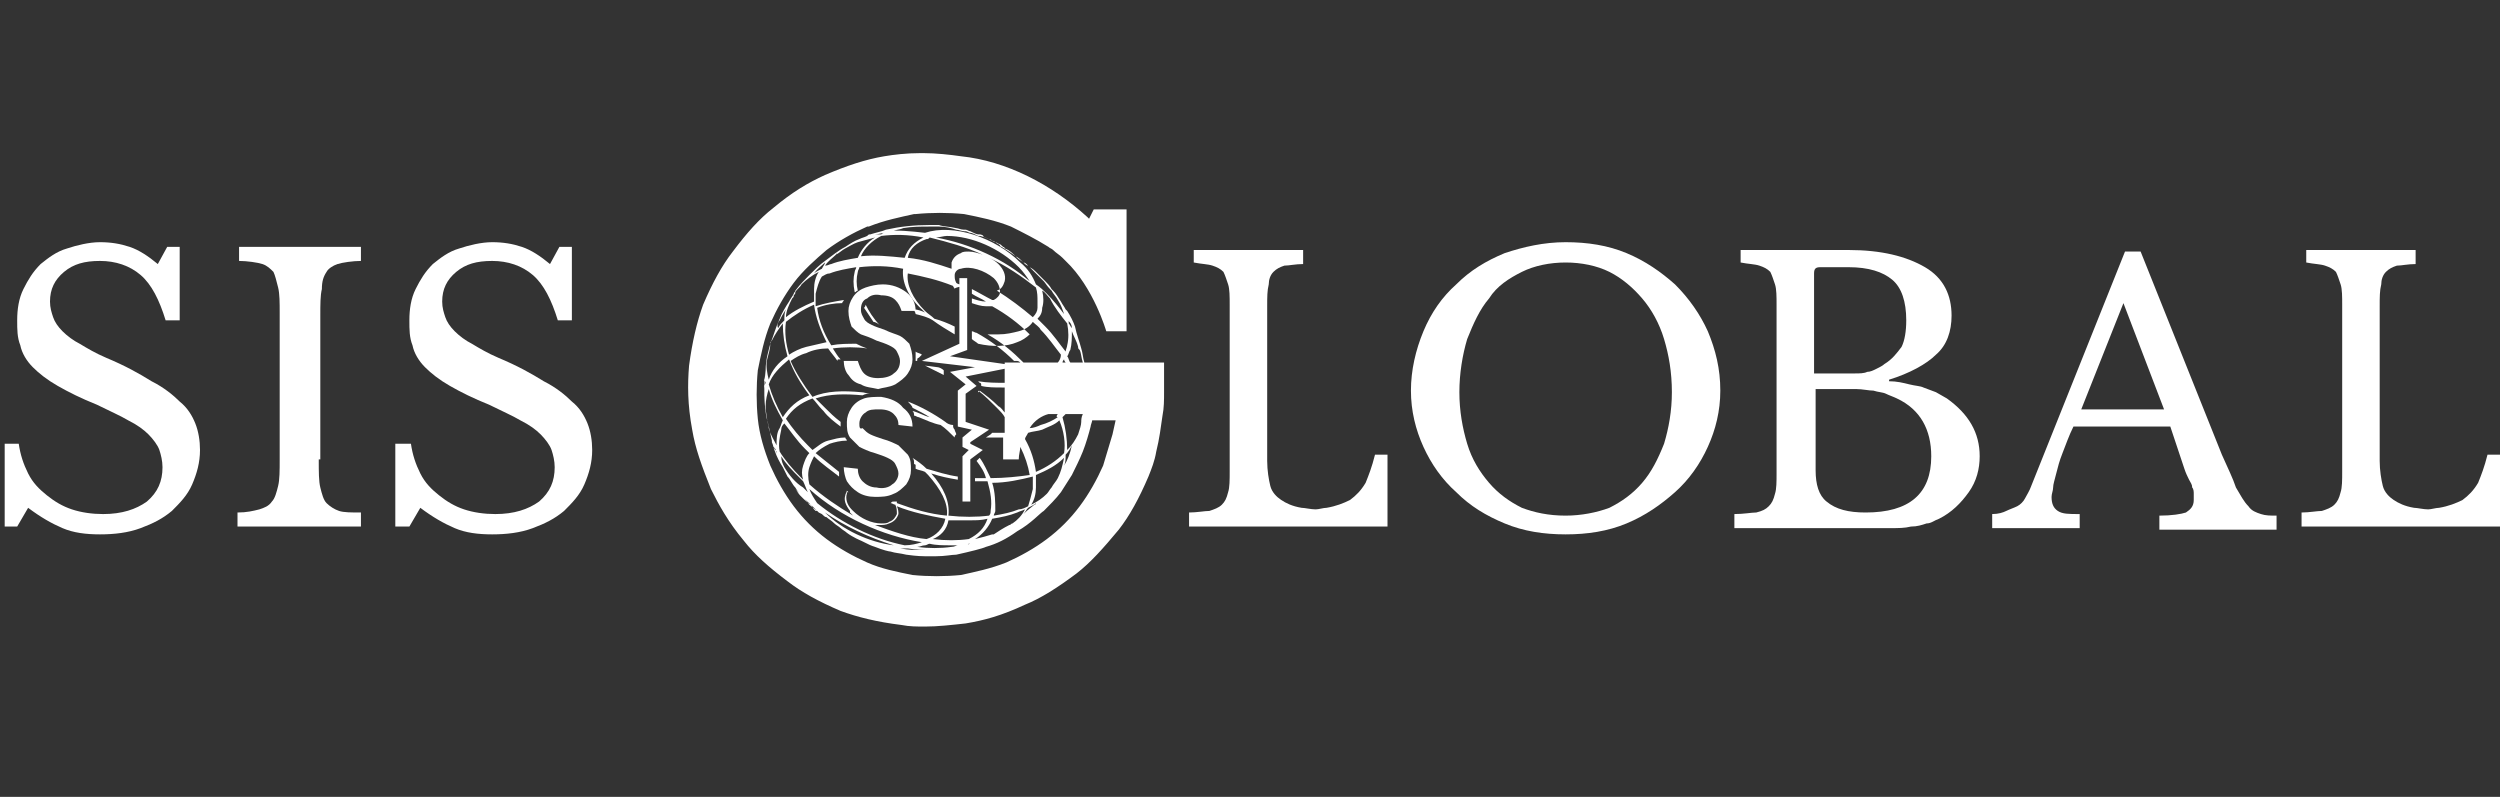
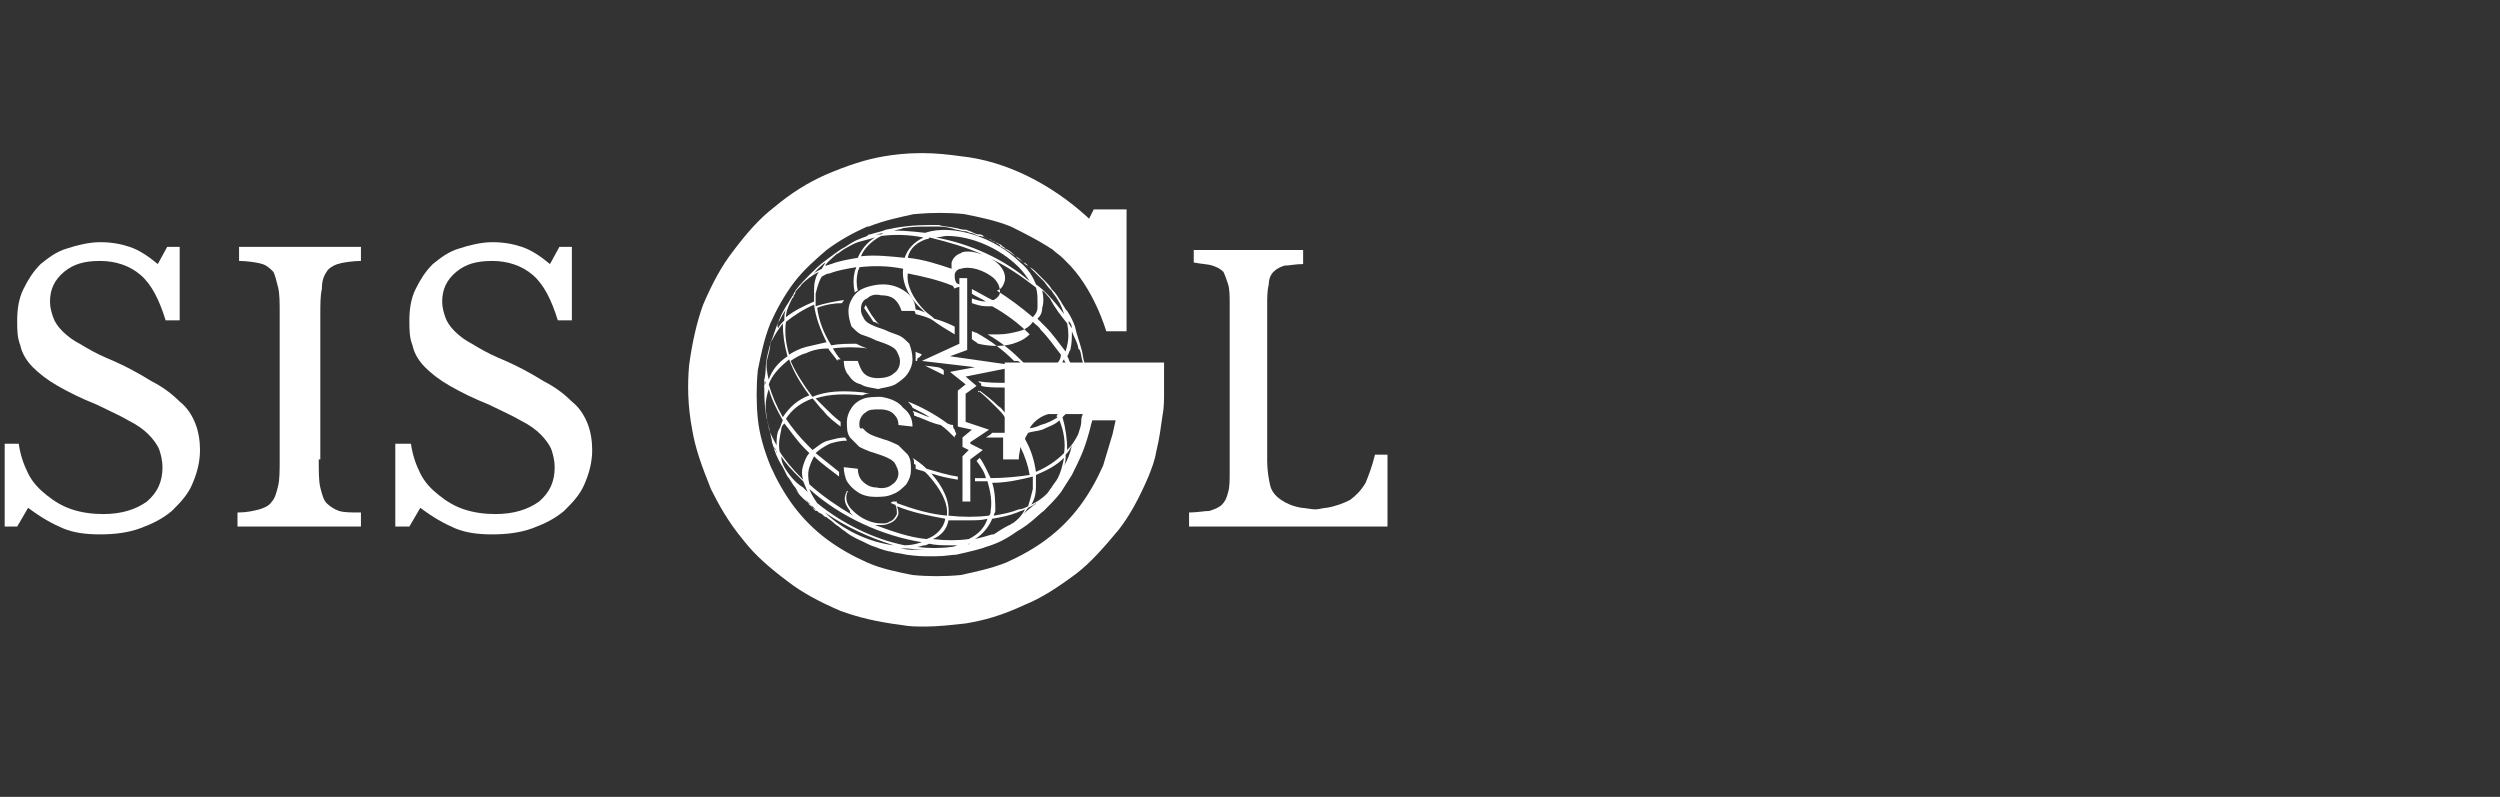
<svg xmlns="http://www.w3.org/2000/svg" version="1.1" id="Capa_1" x="0px" y="0px" viewBox="0 0 160 51" style="enable-background:new 0 0 160 51;" xml:space="preserve">
  <rect x="0" y="0" width="160" height="51" fill="#333333" stroke="none" />
  <style type="text/css">
	.st0{fill:#FFFFFF;}
</style>
  <g>
    <path class="st0" d="M88.8,29.2v4.5H76.1v-0.9c0.5,0,1-0.1,1.3-0.1c0.3-0.1,0.6-0.2,0.8-0.4c0.2-0.2,0.3-0.4,0.4-0.8   c0.1-0.3,0.1-0.8,0.1-1.3V19.5c0-0.5,0-1-0.1-1.3c-0.1-0.3-0.2-0.6-0.3-0.8c-0.2-0.2-0.4-0.3-0.7-0.4c-0.3-0.1-0.7-0.1-1.2-0.2V16   h7v0.9c-0.5,0-0.9,0.1-1.2,0.1c-0.3,0.1-0.5,0.2-0.7,0.4c-0.2,0.2-0.3,0.5-0.3,0.8c-0.1,0.4-0.1,0.8-0.1,1.4v9.9   c0,0.6,0.1,1.2,0.2,1.6c0.1,0.4,0.4,0.7,0.7,0.9c0.3,0.2,0.7,0.4,1.3,0.5c0.2,0,0.6,0.1,0.9,0.1c0,0,0,0,0,0c0.2,0,0.5-0.1,0.7-0.1   c0.6-0.1,1.1-0.3,1.5-0.5c0.4-0.3,0.7-0.6,1-1.1c0.2-0.5,0.4-1,0.6-1.8H88.8z" />
-     <path class="st0" d="M160,29.2v4.5h-12.7v-0.9c0.5,0,1-0.1,1.3-0.1c0.3-0.1,0.6-0.2,0.8-0.4c0.2-0.2,0.3-0.4,0.4-0.8   c0.1-0.3,0.1-0.8,0.1-1.3V19.5c0-0.5,0-1-0.1-1.3c-0.1-0.3-0.2-0.6-0.3-0.8c-0.2-0.2-0.4-0.3-0.7-0.4c-0.3-0.1-0.7-0.1-1.2-0.2V16   h7v0.9c-0.5,0-0.9,0.1-1.2,0.1c-0.3,0.1-0.5,0.2-0.7,0.4c-0.2,0.2-0.3,0.5-0.3,0.8c-0.1,0.4-0.1,0.8-0.1,1.4v9.9   c0,0.6,0.1,1.2,0.2,1.6c0.1,0.4,0.4,0.7,0.7,0.9c0.3,0.2,0.7,0.4,1.3,0.5c0.2,0,0.6,0.1,0.9,0.1c0,0,0,0,0,0c0.2,0,0.5-0.1,0.7-0.1   c0.6-0.1,1.1-0.3,1.5-0.5c0.4-0.3,0.7-0.6,1-1.1c0.2-0.5,0.4-1,0.6-1.8H160z" />
-     <path class="st0" d="M100.2,15.5c1.4,0,2.7,0.2,3.9,0.7c1.2,0.5,2.2,1.2,3.1,2c0.9,0.9,1.6,1.9,2.1,3c0.5,1.2,0.8,2.4,0.8,3.8   c0,1.3-0.3,2.5-0.8,3.6c-0.5,1.1-1.2,2.1-2.1,2.9c-0.9,0.8-1.9,1.5-3.1,2c-1.2,0.5-2.5,0.7-3.9,0.7c-1.4,0-2.7-0.2-3.9-0.7   c-1.2-0.5-2.2-1.1-3.1-2c-0.9-0.8-1.6-1.8-2.1-2.9c-0.5-1.1-0.8-2.3-0.8-3.6c0-1.3,0.3-2.6,0.8-3.8c0.5-1.2,1.2-2.2,2.1-3   c0.9-0.9,1.9-1.5,3.1-2C97.5,15.8,98.8,15.5,100.2,15.5z M100.2,33c1,0,2-0.2,2.8-0.5c0.8-0.4,1.5-0.9,2.1-1.6   c0.6-0.7,1-1.5,1.4-2.5c0.3-1,0.5-2.1,0.5-3.3c0-1.3-0.2-2.4-0.5-3.4c-0.3-1-0.8-1.9-1.4-2.6c-0.6-0.7-1.3-1.3-2.1-1.7   c-0.8-0.4-1.8-0.6-2.8-0.6s-2,0.2-2.8,0.6c-0.8,0.4-1.6,0.9-2.1,1.7c-0.6,0.7-1,1.6-1.4,2.6c-0.3,1-0.5,2.2-0.5,3.4   c0,1.2,0.2,2.3,0.5,3.3c0.3,1,0.8,1.8,1.4,2.5c0.6,0.7,1.3,1.2,2.1,1.6C98.2,32.8,99.1,33,100.2,33z" />
-     <path class="st0" d="M111,33.8v-0.9c0.6,0,1.1-0.1,1.4-0.1c0.4-0.1,0.6-0.2,0.8-0.4s0.3-0.4,0.4-0.8c0.1-0.3,0.1-0.8,0.1-1.3V19.5   c0-0.5,0-1-0.1-1.3c-0.1-0.3-0.2-0.6-0.3-0.8c-0.2-0.2-0.4-0.3-0.7-0.4c-0.3-0.1-0.7-0.1-1.2-0.2V16h6.9c2.1,0,3.7,0.4,4.9,1.1   c1.2,0.7,1.7,1.8,1.7,3.1c0,1-0.3,1.9-1,2.5c-0.6,0.6-1.7,1.2-3,1.6v0.1c0.5,0,0.9,0.1,1.3,0.2c0.4,0.1,0.7,0.1,0.9,0.2   c0.3,0.1,0.5,0.2,0.8,0.3c0.2,0.1,0.5,0.3,0.7,0.4c1.4,1,2.1,2.2,2.1,3.7c0,0.8-0.2,1.6-0.7,2.3c-0.5,0.7-1.1,1.3-1.9,1.7   c-0.3,0.1-0.5,0.3-0.8,0.3c-0.3,0.1-0.6,0.2-1,0.2c-0.4,0.1-0.8,0.1-1.3,0.1c-0.5,0-1.1,0-1.7,0H111z M117.5,23.9   c0.5,0,0.9,0,1.2,0c0.3,0,0.6,0,0.8-0.1c0.2,0,0.4-0.1,0.6-0.2c0.2-0.1,0.4-0.2,0.5-0.3c0.5-0.3,0.8-0.7,1.1-1.1   c0.2-0.4,0.3-1,0.3-1.7c0-1.2-0.3-2.1-0.9-2.6c-0.6-0.5-1.5-0.8-2.8-0.8h-1.8c-0.3,0-0.4,0.1-0.4,0.4v6.4H117.5z M119.4,32.8   c2.8,0,4.2-1.2,4.2-3.6c0-1.7-0.7-3-2.2-3.7c-0.2-0.1-0.5-0.2-0.7-0.3c-0.2-0.1-0.5-0.1-0.8-0.2c-0.3,0-0.7-0.1-1.1-0.1   c-0.4,0-0.9,0-1.6,0h-1v5.2c0,0.9,0.2,1.6,0.7,2C117.5,32.6,118.3,32.8,119.4,32.8z" />
-     <path class="st0" d="M138.9,27.3h-6.2c-0.3,0.6-0.5,1.2-0.7,1.7c-0.2,0.5-0.3,0.9-0.4,1.3c-0.1,0.4-0.2,0.7-0.2,0.9   c0,0.2-0.1,0.4-0.1,0.6c0,0.4,0.1,0.7,0.4,0.9c0.3,0.2,0.7,0.2,1.4,0.2v0.9h-5.6v-0.9c0.4,0,0.7-0.1,0.9-0.2s0.5-0.2,0.7-0.3   s0.4-0.3,0.5-0.5c0.1-0.2,0.3-0.5,0.4-0.8l6-15h1l5.2,13c0.4,0.9,0.7,1.5,0.9,2.1c0.3,0.5,0.5,0.9,0.8,1.2c0.2,0.3,0.5,0.4,0.8,0.5   c0.3,0.1,0.6,0.1,1,0.1v0.9h-7.5v-0.9c0.8,0,1.4-0.1,1.7-0.2c0.3-0.2,0.5-0.4,0.5-0.8c0-0.2,0-0.3,0-0.4c0-0.1,0-0.3-0.1-0.4   c0-0.2-0.1-0.3-0.2-0.5c-0.1-0.2-0.2-0.4-0.3-0.7L138.9,27.3z M133.2,26.2h5.3l-2.6-6.8L133.2,26.2z" />
    <g>
      <path class="st0" d="M0.3,28.4h0.9c0.1,0.7,0.3,1.3,0.6,1.9c0.3,0.6,0.7,1,1.2,1.4c0.5,0.4,1,0.7,1.6,0.9c0.6,0.2,1.3,0.3,2,0.3    c1.2,0,2.1-0.3,2.8-0.8c0.7-0.6,1-1.3,1-2.2c0-0.4-0.1-0.8-0.2-1.1c-0.1-0.3-0.4-0.7-0.7-1c-0.3-0.3-0.7-0.6-1.3-0.9    c-0.5-0.3-1.2-0.6-2-1c-1-0.4-1.8-0.8-2.5-1.2c-0.7-0.4-1.2-0.8-1.6-1.2c-0.4-0.4-0.7-0.9-0.8-1.4c-0.2-0.5-0.2-1-0.2-1.6    c0-0.7,0.1-1.4,0.4-2c0.3-0.6,0.6-1.1,1.1-1.6c0.5-0.4,1-0.8,1.7-1c0.6-0.2,1.4-0.4,2.1-0.4c0.7,0,1.3,0.1,1.9,0.3    c0.6,0.2,1.2,0.6,1.8,1.1l0.6-1.1h0.8l0,4.7h-0.9c-0.4-1.3-0.9-2.3-1.6-2.9c-0.7-0.6-1.6-0.9-2.6-0.9c-1,0-1.7,0.2-2.3,0.7    c-0.6,0.5-0.9,1.1-0.9,1.9c0,0.4,0.1,0.7,0.2,1c0.1,0.3,0.3,0.6,0.6,0.9c0.3,0.3,0.7,0.6,1.1,0.8c0.5,0.3,1,0.6,1.7,0.9    c1.2,0.5,2.1,1,2.9,1.5c0.8,0.4,1.4,0.9,1.8,1.3c0.5,0.4,0.8,0.9,1,1.4c0.2,0.5,0.3,1.1,0.3,1.7c0,0.8-0.2,1.5-0.5,2.2    c-0.3,0.7-0.8,1.2-1.3,1.7c-0.6,0.5-1.2,0.8-2,1.1c-0.8,0.3-1.7,0.4-2.6,0.4c-0.9,0-1.7-0.1-2.4-0.4c-0.7-0.3-1.4-0.7-2.2-1.3    l-0.7,1.2H0.3V28.4z" />
      <path class="st0" d="M20.4,29.4c0,0.8,0,1.4,0.1,1.8c0.1,0.4,0.2,0.8,0.4,1c0.2,0.2,0.5,0.4,0.8,0.5c0.3,0.1,0.8,0.1,1.4,0.1v0.9    h-7.9v-0.9c0.6,0,1-0.1,1.4-0.2c0.3-0.1,0.6-0.2,0.8-0.5c0.2-0.2,0.3-0.6,0.4-1c0.1-0.4,0.1-1,0.1-1.7v-9.4c0-0.6,0-1.2-0.1-1.6    c-0.1-0.4-0.2-0.8-0.3-1c-0.2-0.2-0.4-0.4-0.7-0.5c-0.3-0.1-1-0.2-1.5-0.2l0-0.9h7.8v0.9c-0.5,0-1.2,0.1-1.5,0.2    c-0.3,0.1-0.6,0.3-0.7,0.5c-0.2,0.3-0.3,0.6-0.3,1.1c-0.1,0.4-0.1,1-0.1,1.7V29.4z" />
      <path class="st0" d="M25.4,28.4h0.9c0.1,0.7,0.3,1.3,0.6,1.9c0.3,0.6,0.7,1,1.2,1.4c0.5,0.4,1,0.7,1.6,0.9c0.6,0.2,1.3,0.3,2,0.3    c1.2,0,2.1-0.3,2.8-0.8c0.7-0.6,1-1.3,1-2.2c0-0.4-0.1-0.8-0.2-1.1c-0.1-0.3-0.4-0.7-0.7-1c-0.3-0.3-0.7-0.6-1.3-0.9    c-0.5-0.3-1.2-0.6-2-1c-1-0.4-1.8-0.8-2.5-1.2c-0.7-0.4-1.2-0.8-1.6-1.2c-0.4-0.4-0.7-0.9-0.8-1.4c-0.2-0.5-0.2-1-0.2-1.6    c0-0.7,0.1-1.4,0.4-2c0.3-0.6,0.6-1.1,1.1-1.6c0.5-0.4,1-0.8,1.7-1c0.6-0.2,1.4-0.4,2.1-0.4c0.7,0,1.3,0.1,1.9,0.3    c0.6,0.2,1.2,0.6,1.8,1.1l0.6-1.1h0.8l0,4.7h-0.9c-0.4-1.3-0.9-2.3-1.6-2.9c-0.7-0.6-1.6-0.9-2.6-0.9c-1,0-1.7,0.2-2.3,0.7    c-0.6,0.5-0.9,1.1-0.9,1.9c0,0.4,0.1,0.7,0.2,1c0.1,0.3,0.3,0.6,0.6,0.9c0.3,0.3,0.7,0.6,1.1,0.8c0.5,0.3,1,0.6,1.7,0.9    c1.2,0.5,2.1,1,2.9,1.5c0.8,0.4,1.4,0.9,1.8,1.3c0.5,0.4,0.8,0.9,1,1.4c0.2,0.5,0.3,1.1,0.3,1.7c0,0.8-0.2,1.5-0.5,2.2    c-0.3,0.7-0.8,1.2-1.3,1.7c-0.6,0.5-1.2,0.8-2,1.1c-0.8,0.3-1.7,0.4-2.6,0.4c-0.9,0-1.7-0.1-2.4-0.4c-0.7-0.3-1.4-0.7-2.2-1.3    l-0.7,1.2h-0.9V28.4z" />
    </g>
    <g>
      <path class="st0" d="M56.4,25.4c-0.4,0-0.8,0-1.1,0.1c-0.3,0.1-0.6,0.3-0.8,0.6c-0.2,0.3-0.3,0.6-0.3,0.9c0,0.4,0,0.7,0.2,1    c0.2,0.2,0.4,0.4,0.6,0.6c0.2,0.1,0.6,0.3,1,0.4c0.3,0.1,0.6,0.2,0.8,0.3c0.2,0.1,0.4,0.2,0.5,0.4c0.1,0.2,0.2,0.4,0.2,0.6    c0,0.3-0.2,0.6-0.4,0.7c-0.2,0.2-0.6,0.3-1,0.2c-0.4,0-0.7-0.2-0.9-0.4c-0.2-0.2-0.3-0.5-0.3-0.8l-0.9-0.1c0,0.3,0.1,0.7,0.2,0.9    c0.2,0.3,0.4,0.5,0.7,0.7c0.3,0.2,0.7,0.3,1.1,0.3c0.4,0,0.8,0,1.2-0.2c0.3-0.1,0.6-0.4,0.8-0.6c0.2-0.3,0.3-0.6,0.3-0.9    c0-0.4,0-0.7-0.2-1c-0.2-0.2-0.4-0.4-0.6-0.6c-0.2-0.1-0.6-0.3-1-0.4c-0.3-0.1-0.6-0.2-0.8-0.3c-0.2-0.1-0.3-0.2-0.5-0.4    C55,27.5,55,27.3,55,27.1c0-0.3,0.2-0.6,0.4-0.7c0.2-0.2,0.5-0.2,0.9-0.2c0.4,0,0.7,0.1,0.9,0.3c0.2,0.2,0.3,0.4,0.3,0.7l0.9,0.1    c0-0.5-0.2-0.9-0.6-1.2C57.5,25.7,57,25.5,56.4,25.4z" />
      <path class="st0" d="M57.3,24.6c0.3-0.2,0.6-0.4,0.8-0.7c0.2-0.3,0.3-0.6,0.3-0.9c0-0.4-0.1-0.7-0.2-1c-0.2-0.2-0.4-0.4-0.6-0.5    s-0.6-0.2-1-0.4c-0.3-0.1-0.6-0.2-0.8-0.3c-0.2-0.1-0.4-0.2-0.5-0.4c-0.1-0.2-0.2-0.3-0.2-0.6c0-0.3,0.1-0.6,0.4-0.7    c0.2-0.2,0.5-0.3,0.9-0.2c0.4,0,0.7,0.1,0.9,0.3c0.2,0.2,0.3,0.4,0.4,0.7l0.9,0c0-0.5-0.2-0.9-0.6-1.2c-0.4-0.3-0.9-0.5-1.5-0.5    c-0.4,0-0.8,0.1-1.1,0.2c-0.3,0.1-0.6,0.3-0.8,0.6c-0.2,0.3-0.3,0.6-0.3,0.9c0,0.4,0.1,0.7,0.2,1c0.2,0.2,0.4,0.4,0.6,0.5    c0.3,0.1,0.6,0.2,1,0.4c0.3,0.1,0.6,0.2,0.8,0.3c0.2,0.1,0.4,0.2,0.5,0.4c0.1,0.2,0.2,0.4,0.2,0.6c0,0.3-0.1,0.6-0.4,0.8    c-0.2,0.2-0.6,0.3-1,0.3c-0.4,0-0.7-0.1-0.9-0.3c-0.2-0.2-0.3-0.5-0.4-0.8l-0.9,0c0,0.3,0.1,0.7,0.3,0.9c0.2,0.3,0.4,0.5,0.8,0.6    c0.3,0.2,0.7,0.2,1.1,0.3C56.5,24.8,56.9,24.8,57.3,24.6z" />
      <path class="st0" d="M61.1,27.5c0,0-0.1-0.1-0.1-0.2v-0.1c-0.2,0-0.4-0.1-0.5-0.2c-0.7-0.5-1.6-1-2.4-1.3c0.1,0.1,0.3,0.3,0.3,0.4    c0.4,0.2,0.8,0.4,1.1,0.6c-0.4-0.1-0.7-0.3-1.1-0.4c0.1,0.1,0.1,0.2,0.1,0.3c0.1,0,0.2,0.1,0.3,0.1c0.5,0.2,0.9,0.4,1.4,0.5    c0.3,0.2,0.6,0.5,0.9,0.8V28c0-0.1,0-0.1,0.1-0.2C61.2,27.7,61.1,27.6,61.1,27.5C61,27.5,61,27.5,61.1,27.5z" />
      <path class="st0" d="M55.3,19.7c0.2,0.3,0.4,0.6,0.6,0.9c0.1,0,0.3,0.1,0.4,0.2c-0.4-0.4-0.7-0.9-0.9-1.3    C55.4,19.6,55.3,19.7,55.3,19.7z" />
      <path class="st0" d="M58.6,22.8c0,0.1,0,0.2,0,0.3c0,0,0,0,0.1,0c0-0.1,0-0.2,0.1-0.2c0,0,0,0,0,0c0,0,0.1-0.1,0.1-0.1l0.1-0.1    c-0.1-0.1-0.3-0.1-0.4-0.2C58.6,22.6,58.6,22.7,58.6,22.8C58.6,22.8,58.6,22.8,58.6,22.8z" />
      <path class="st0" d="M60.4,23.7C60.4,23.7,60.4,23.7,60.4,23.7c-0.1-0.1-0.3-0.2-0.4-0.2l-0.8-0.1c0.4,0.2,0.8,0.4,1.2,0.6    C60.4,23.9,60.4,23.8,60.4,23.7z" />
      <path class="st0" d="M69.4,23.2c-0.1-0.3-0.1-0.6-0.2-0.9c-0.1-0.4-0.3-0.9-0.4-1.4c-0.1-0.3-0.3-0.7-0.5-1l-0.1-0.1    c-0.1-0.2-0.2-0.3-0.3-0.5c-0.2-0.3-0.3-0.5-0.5-0.7l-0.1-0.1c-0.1-0.2-0.3-0.4-0.4-0.5c-0.2-0.2-0.4-0.4-0.5-0.5l-0.1-0.1    c-0.1-0.1-0.2-0.2-0.4-0.3c0,0-0.1-0.1-0.1-0.1l0,0c-0.1-0.1-0.2-0.2-0.3-0.2c-0.2-0.2-0.3-0.3-0.5-0.4l0,0    c-0.4-0.3-0.6-0.4-0.9-0.6c0,0-0.1,0-0.1-0.1c-0.1-0.1-0.2-0.1-0.3-0.2c-0.1-0.1-0.3-0.1-0.4-0.2l0,0c-0.2-0.1-0.3-0.1-0.4-0.2    C63,15.1,62.8,15,62.7,15l-0.1,0c-0.1,0-0.3-0.1-0.5-0.2c-0.1,0-0.2-0.1-0.3-0.1l-0.1,0c-0.2,0-0.4-0.1-0.5-0.1    c-0.4-0.1-0.9-0.1-1.1-0.2c-0.2,0-0.4,0-0.6,0c-1,0-1.9,0.1-2.8,0.3c-0.2,0.1-0.7,0.2-1,0.3c-0.1,0-0.1,0-0.2,0.1l0,0    c-0.2,0.1-0.3,0.1-0.5,0.2c-0.3,0.1-0.6,0.3-0.9,0.5c-0.4,0.2-0.9,0.6-1.3,0.9c-0.3,0.2-0.7,0.6-1,0.9c-0.2,0.2-0.6,0.6-0.9,1    c0,0.1-0.1,0.1-0.1,0.2l0,0c-0.1,0.2-0.2,0.3-0.3,0.5l0,0c-0.2,0.3-0.5,0.8-0.6,1.1c-0.2,0.4-0.4,1.1-0.6,1.6    c-0.1,0.4-0.3,1-0.3,1.7c-0.2,1.6,0,2.8,0.1,3.2c0.1,0.3,0.2,0.9,0.3,1.3l0,0.1c0.1,0.2,0.1,0.4,0.2,0.6c0.1,0.3,0.3,0.7,0.5,1    c0.1,0.2,0.2,0.4,0.3,0.6c0.2,0.2,0.3,0.5,0.5,0.7c0.1,0.2,0.4,0.6,1,1.1c0,0,0,0,0.1,0.1c0,0,0,0,0.1,0.1l0,0    c0.1,0.1,0.2,0.2,0.3,0.3l0.2,0.1c0.1,0.1,0.2,0.2,0.3,0.2c0.1,0.1,0.3,0.2,0.5,0.4c0.1,0.1,0.3,0.2,0.4,0.3    c0.1,0.1,0.3,0.2,0.4,0.3c0.4,0.3,0.9,0.5,0.9,0.5c0.6,0.3,0.6,0.3,0.9,0.4c0.5,0.2,0.9,0.3,1,0.3c0.3,0.1,0.6,0.1,1,0.2    c0.7,0.1,1.1,0.1,1.2,0.1h0.1c0.1,0,0.2,0,0.3,0c0.1,0,0.2,0,0.3,0c0.6,0,1-0.1,1.3-0.1c0.9-0.2,1.7-0.4,1.9-0.5    c0.7-0.2,1.3-0.5,2-1c0.9-0.5,1.5-1.2,1.7-1.3c0.3-0.3,0.8-0.8,1.1-1.2c0.2-0.3,0.5-0.8,0.7-1.1c0.2-0.4,0.5-1,0.7-1.5    c0.2-0.5,0.4-1.2,0.5-1.6c0-0.1,0.1-0.3,0.1-0.4h0.7c0,0,0,0,0,0h0.8l-0.2,0.9c-0.2,0.7-0.4,1.3-0.6,2l0,0    c-0.4,0.9-0.9,1.8-1.5,2.6l0,0c-0.6,0.8-1.3,1.5-2.1,2.1l0,0c-0.8,0.6-1.7,1.1-2.6,1.5l0,0c-1,0.4-2,0.6-2.9,0.8l0,0    c-1,0.1-2.1,0.1-3.1,0l0,0c-1-0.2-2-0.4-2.9-0.8l0,0c-0.9-0.4-1.8-0.9-2.6-1.5l0,0c-0.8-0.6-1.5-1.3-2.1-2.1l0,0    c-0.6-0.8-1.1-1.7-1.5-2.6l0,0c-0.4-1-0.7-2-0.8-3l0,0c-0.1-1-0.1-2.1,0-3.1l0,0c0.2-1,0.4-2,0.8-3l0,0c0.4-0.9,0.9-1.8,1.5-2.6    l0,0c0.6-0.8,1.4-1.5,2.1-2.1l0,0c0.8-0.6,1.7-1.1,2.6-1.5l0.1,0c1-0.4,2-0.6,2.9-0.8l0.1,0c1-0.1,2.1-0.1,3.1,0l0,0    c1,0.2,2,0.4,3,0.8l0,0c0.8,0.4,1.6,0.8,2.4,1.3c0.1,0.1,0.2,0.1,0.3,0.2l0,0c0.2,0.2,0.4,0.3,0.6,0.5c0,0,0,0,0,0    c0,0,0.1,0.1,0.1,0.1c0,0,0.1,0.1,0.1,0.1c0,0,0,0,0,0c1.8,1.7,2.6,4.5,2.6,4.5h1.3v-7.8H70L69.7,14c0,0-0.1-0.1-0.1-0.1    c-2.3-2.1-5.2-3.6-8.1-3.9c-0.7-0.1-1.6-0.2-2.4-0.2h-0.2c-0.9,0-1.7,0.1-2.3,0.2c-1.2,0.2-2.4,0.6-3.8,1.2    c-1.1,0.5-2.1,1.1-3.3,2.1c-0.9,0.7-1.7,1.6-2.6,2.8c-0.7,0.9-1.3,2-1.9,3.4c-0.4,1.1-0.7,2.4-0.9,3.9c-0.1,1.2-0.1,2.5,0.2,4.1    c0.2,1.2,0.6,2.3,1.2,3.8c0.5,1,1.1,2.1,2.1,3.3c0.7,0.9,1.6,1.7,2.8,2.6c0.9,0.7,2,1.3,3.4,1.9c1.1,0.4,2.3,0.7,3.9,0.9    c0.5,0.1,1,0.1,1.5,0.1c0.8,0,1.7-0.1,2.6-0.2c1.2-0.2,2.3-0.5,3.8-1.2c1-0.4,2.1-1.1,3.3-2c0.9-0.7,1.7-1.6,2.7-2.8    c0.7-0.9,1.3-2,1.9-3.4c0.2-0.5,0.4-1,0.5-1.6c0.2-0.8,0.3-1.6,0.4-2.3c0.1-0.5,0.1-1,0.1-1.5l0,0v-1.9H69.4z M67.7,26.7    c-0.3,0.2-0.7,0.4-1.1,0.5c-0.2,0.1-0.5,0.2-0.7,0.2c0.3-0.5,0.8-0.8,1.2-0.9h0.6C67.6,26.6,67.6,26.7,67.7,26.7z M63.5,30.9    c0.9,0,1.8-0.2,2.6-0.4c0,0.3,0,0.6,0,0.8c-0.1,0.4-0.2,0.8-0.3,1.1c-0.2,0.1-0.4,0.2-0.6,0.2c-0.5,0.2-1,0.3-1.6,0.4    c0-0.1,0.1-0.2,0.1-0.3C63.7,32.2,63.7,31.5,63.5,30.9z M63.4,30.6c-0.2-0.4-0.4-0.9-0.7-1.3l-0.2,0.2c0.3,0.4,0.5,0.7,0.6,1.1    c-0.2,0-0.5,0-0.7,0v0.2c0.3,0,0.5,0,0.8,0c0.2,0.7,0.3,1.3,0.2,1.9c0,0.1,0,0.2-0.1,0.3c-0.8,0.1-1.7,0.1-2.6,0    c0.1-0.9-0.3-1.8-1.1-2.7c0.6,0.2,1.1,0.3,1.7,0.4v-0.2c-0.7-0.1-1.3-0.3-2-0.5c-0.3-0.3-0.6-0.5-0.9-0.7c0.1,0.1,0.1,0.2,0.1,0.4    c0.1,0,0.1,0.1,0.2,0.1c0,0-0.1,0-0.1-0.1c0,0.1,0,0.2,0,0.3c0.2,0.1,0.4,0.1,0.6,0.2c0.1,0.1,0.1,0.1,0.2,0.2    c0.8,0.9,1.3,1.8,1.2,2.6c-1.1-0.1-2.1-0.4-3.2-0.8c0,0,0,0,0-0.1c0,0,0,0,0,0c0,0,0,0-0.1,0c0,0-0.1,0-0.1,0    c-0.1,0-0.1,0-0.2,0.1c0.1,0,0.2,0.1,0.3,0.1v0c0.1,0.2,0.1,0.4,0.1,0.6c-0.1,0.2-0.2,0.4-0.5,0.5c-0.1,0.1-0.3,0.1-0.5,0.1    c-0.6,0-1.3-0.3-1.8-0.8l-0.1-0.1c-0.3-0.3-0.4-0.7-0.3-1c0-0.1,0-0.1,0.1-0.1c0,0-0.1-0.1-0.1-0.1c0,0.1-0.1,0.2-0.1,0.3    c-0.1,0.3,0,0.6,0.3,1l0,0.1l0,0l0.2,0.2c0,0,0,0,0,0c-1-0.6-1.9-1.2-2.8-2c-0.1-0.4-0.1-0.8,0-1.1c0.1-0.3,0.2-0.5,0.3-0.7    c0.5,0.5,1.1,0.9,1.6,1.3c0-0.1,0-0.2,0-0.3c-0.5-0.4-1-0.8-1.5-1.2c0.2-0.2,0.5-0.4,0.9-0.6c0.3-0.1,0.7-0.2,1.1-0.2c0,0,0,0,0,0    c0-0.1-0.1-0.1-0.1-0.2c-0.4,0-0.7,0.1-1.1,0.2c-0.4,0.1-0.7,0.4-1,0.6c-0.1-0.1-0.2-0.2-0.3-0.3c-0.5-0.5-1-1.1-1.4-1.7    c0.4-0.6,0.9-1,1.7-1.3h0c0.2,0.2,0.4,0.5,0.6,0.7l0,0l0.1,0.1c0.3,0.4,0.7,0.7,1.1,1c0-0.1,0-0.2,0-0.3c0,0,0,0,0,0v0    c-0.4-0.3-0.7-0.6-1-0.9c-0.2-0.2-0.4-0.4-0.6-0.6c0.9-0.3,1.9-0.3,3-0.2c0.2-0.1,0.3-0.1,0.5-0.1c-0.2,0-0.4-0.1-0.6-0.1    c-1.1-0.1-2.2-0.1-3.1,0.3c-0.6-0.8-1.1-1.6-1.4-2.3c0.3-0.2,0.6-0.4,1-0.5c0.4-0.2,0.9-0.3,1.4-0.3c0.2,0.3,0.4,0.5,0.6,0.8    c0-0.1,0-0.1,0.1-0.1c0,0,0,0,0.1,0c-0.2-0.2-0.3-0.4-0.5-0.7c0.7-0.1,1.5-0.1,2.2,0c-0.3-0.1-0.5-0.2-0.7-0.3c0,0,0,0,0,0    c-0.5,0-1.1,0-1.6,0.1h0c-0.5-0.8-0.8-1.6-0.9-2.4c0.5-0.2,1.1-0.3,1.6-0.3c0-0.1,0.1-0.1,0.1-0.2c0,0,0,0,0,0    c-0.6,0.1-1.2,0.2-1.8,0.4c0-0.3,0-0.5,0-0.8c0.1-0.4,0.2-0.8,0.4-1.1c0.2-0.1,0.3-0.2,0.5-0.2c0.5-0.2,1.1-0.3,1.7-0.4    c0,0.1-0.1,0.2-0.1,0.3c-0.1,0.4-0.1,0.8,0,1.3c0.1,0,0.1-0.1,0.2-0.1c-0.1-0.4-0.1-0.8,0-1.2c0-0.1,0.1-0.2,0.1-0.3    c0.9-0.1,1.8-0.1,2.8,0.1c-0.1,0.8,0.3,1.8,1.2,2.6c0.1,0.1,0.1,0.1,0.2,0.2c-0.2-0.1-0.5-0.2-0.7-0.2c0,0.1,0.1,0.2,0.1,0.3    c0.4,0.1,0.8,0.2,1.1,0.4c0.4,0.3,0.9,0.6,1.4,0.9v-0.2c-0.1-0.1-0.3-0.1-0.4-0.2c0.1,0.1,0.3,0.1,0.4,0.2v-0.3    c-0.4-0.2-0.9-0.4-1.3-0.5c-0.2-0.2-0.4-0.3-0.6-0.5c-0.8-0.8-1.2-1.7-1.1-2.4c1,0.2,1.9,0.4,2.9,0.8c0,0.1,0.1,0.1,0.1,0.2    c0,0,0,0,0,0c0-0.1,0.2-0.1,0.5-0.2c-0.1-0.1-0.3-0.1-0.4-0.2c-0.1-0.2-0.1-0.3-0.1-0.5c0-0.2,0.2-0.4,0.4-0.4    c0.6-0.2,1.5,0.1,2.1,0.6c0.3,0.3,0.4,0.6,0.4,0.9c0,0.2-0.2,0.4-0.4,0.5c0,0,0,0-0.1,0c-0.4-0.2-0.9-0.5-1.3-0.7c0,0,0,0,0,0.1    v0.2c0.3,0.2,0.6,0.3,0.9,0.5h0c-0.3,0-0.6-0.1-0.9-0.2v0.3c0.3,0.1,0.6,0.2,0.9,0.2c0.1,0,0.2,0,0.4,0c0.9,0.5,1.7,1.1,2.4,1.8    c-0.2,0.2-0.5,0.4-0.8,0.5c-0.7,0.3-1.6,0.3-2.5,0.1c-0.1-0.1-0.3-0.2-0.4-0.3V21v0.1v0.1c0.1,0,0.2,0.1,0.3,0.1    c0.9,0.5,1.7,1.1,2.4,1.8l0.2,0c0.1,0,0.2,0.1,0.2,0.1h-1l0,0.1l-3.5-0.5l1.1-0.4v-4.6c-0.2,0-0.3,0-0.5,0v4.2L59,23.1l3.4,0.4    l-1.6,0.3l1,0.8L61.3,25v2.3l0.9,0.2L61.6,28v0.6l0.4,0.2l-0.4,0.4v2.9c0.2,0,0.3,0,0.5,0v-2.7l0.8-0.6l-0.8-0.4v-0.1l1.2-0.8    L61.8,27v-1.8l0.7-0.5l-0.7-0.6l2.5-0.5l0,0.9c-0.5,0-1.1,0-1.7-0.1l0.1,0.1c0.1,0,0.1,0.1,0.1,0.2c0.4,0.1,0.9,0.1,1.3,0.1    c0.1,0,0.1,0,0.2,0l0,1.6c-0.1-0.1-0.2-0.3-0.4-0.4c-0.4-0.4-0.8-0.7-1.2-1c0,0,0,0.1-0.1,0.1L62.6,25c0.4,0.3,0.8,0.7,1.2,1.1    c0.2,0.2,0.4,0.4,0.5,0.6l0,1c-0.3,0-0.5,0-0.8,0c0,0,0,0-0.1,0.1l-0.3,0.2c0.3,0,0.5,0,0.7,0c0.1,0,0.2,0,0.4,0l0,1.4h1    c0-0.3,0.1-0.6,0.1-0.8c0.3,0.6,0.5,1.2,0.6,1.8C65.2,30.5,64.3,30.6,63.4,30.6z M57.4,32.4c1,0.4,2,0.6,3.1,0.8c0,0,0,0,0,0    c-0.1,0.6-0.6,1.1-1.2,1.3c-1.1-0.1-2.2-0.5-3.3-0.9c0.1,0,0.2,0,0.3,0c0.2,0,0.4,0,0.6-0.1c0.3-0.1,0.5-0.3,0.6-0.6    C57.5,32.8,57.5,32.6,57.4,32.4z M60.7,33.3C60.7,33.3,60.7,33.3,60.7,33.3c0.5,0,1,0,1.4,0c0.4,0,0.7,0,1.1-0.1    c-0.2,0.6-0.6,1-1.2,1.3c0,0,0,0,0,0c-0.7,0.1-1.5,0.1-2.3,0C60.2,34.3,60.6,33.9,60.7,33.3z M50.1,26.7c-0.4-0.7-0.7-1.4-0.9-2.1    v0c0.2-0.6,0.7-1.1,1.3-1.6c0.3,0.8,0.7,1.5,1.3,2.3C51,25.6,50.5,26.1,50.1,26.7z M66.4,19.3c0,0.1,0,0.3,0,0.4    c0,0.2-0.1,0.4-0.3,0.6c-0.7-0.6-1.5-1.2-2.3-1.7c0.3-0.1,0.4-0.3,0.5-0.6c0.1-0.4-0.1-0.8-0.4-1.1c-0.2-0.2-0.4-0.3-0.6-0.4    c1.1,0.5,2.1,1.2,3,1.9v0C66.4,18.7,66.4,19,66.4,19.3z M67.7,23.2h-2.2c-0.7-0.7-1.4-1.3-2.3-1.8c0.2,0,0.5,0,0.7,0    c0.5,0,0.9-0.1,1.3-0.2c0.4-0.1,0.7-0.3,0.9-0.6c0.2,0.2,0.4,0.3,0.5,0.5c0.5,0.5,0.9,1.1,1.3,1.6C67.9,22.9,67.8,23.1,67.7,23.2z     M68.1,23c0,0.1,0.1,0.2,0.1,0.2H68C68,23.1,68.1,23,68.1,23z M59.9,15.2c0.2,0,0.5-0.1,0.7-0.1c1.6,0,3.4,0.8,4.6,2    c0.3,0.3,0.5,0.6,0.7,0.9C64.3,16.6,62.1,15.6,59.9,15.2z M62.9,16.3c-0.3-0.1-0.6-0.2-0.9-0.2c-0.2,0-0.4,0-0.5,0.1    c-0.3,0.1-0.5,0.3-0.6,0.6c0,0.1,0,0.3,0,0.4c-0.9-0.3-1.8-0.6-2.8-0.7c0.1-0.6,0.6-1,1.2-1.2c0.1,0,0.1,0,0.2-0.1    C60.7,15.5,61.8,15.8,62.9,16.3z M57.9,16.5C57.9,16.5,57.9,16.5,57.9,16.5c-1-0.1-1.9-0.2-2.8-0.1c0.2-0.5,0.7-1,1.3-1.3    c0.8-0.1,1.7-0.1,2.7,0.1C58.5,15.5,58.1,15.9,57.9,16.5z M69,22.2L69,22.2c0,0.1,0,0.1,0.1,0.2c0.1,0.2,0.1,0.5,0.2,0.8h-0.8    c-0.1-0.1-0.1-0.3-0.2-0.4c0.1-0.1,0.1-0.3,0.2-0.4c0.1-0.4,0.1-0.8,0.1-1.2C68.7,21.5,68.9,21.8,69,22.2z M68.6,21    c-0.1-0.1-0.1-0.2-0.2-0.3v0c0-0.1,0-0.2-0.1-0.2C68.5,20.6,68.6,20.8,68.6,21z M68.3,20.7L68.3,20.7c0.1,0.5,0.1,1,0,1.4    c0,0.1-0.1,0.3-0.1,0.4c-0.4-0.5-0.8-1.1-1.3-1.6c-0.2-0.2-0.3-0.3-0.5-0.5c0.2-0.2,0.3-0.4,0.3-0.7c0.1-0.3,0.1-0.7,0-1.1    c0.2,0.1,0.3,0.3,0.5,0.5C67.5,19.7,67.9,20.2,68.3,20.7z M57.1,14.8c0.2-0.1,0.5-0.1,0.7-0.2c0.6-0.1,1.1-0.1,1.7-0.1    c0.2,0,0.4,0,0.6,0c0.4,0,0.8,0.1,1.1,0.2c0.1,0,0.4,0.1,0.5,0.1l0.1,0c0.1,0,0.2,0.1,0.3,0.1c0.1,0,0.3,0.1,0.5,0.2l0.1,0    c0.1,0,0.3,0.1,0.4,0.1c0.1,0.1,0.3,0.1,0.4,0.2l0,0c0.1,0.1,0.3,0.1,0.4,0.2c0.1,0,0.2,0.1,0.3,0.2l0,0c0,0,0.1,0,0.1,0.1    c0.3,0.1,0.5,0.3,0.8,0.6c0.1,0.1,0.3,0.2,0.4,0.3c0.1,0.1,0.2,0.2,0.3,0.2l0.1,0.1c0.1,0.1,0.2,0.2,0.3,0.3l0.1,0.1    c0.1,0.1,0.3,0.3,0.5,0.5c0.1,0.1,0.2,0.3,0.4,0.5l0.1,0.1c0.1,0.2,0.3,0.4,0.4,0.6c0,0,0,0,0,0c0.2,0.3,0.3,0.6,0.4,0.9    c-0.3-0.4-0.7-0.9-1.1-1.3c-0.2-0.2-0.4-0.4-0.7-0.6v0c-0.2-0.5-0.5-1-1-1.4c-1.6-1.6-4.3-2.5-6.1-1.9c-0.9-0.1-1.8-0.2-2.6-0.1    C56.9,14.9,57,14.9,57.1,14.8z M56.6,14.9c-0.1,0-0.2,0.1-0.2,0.1c0,0,0,0,0,0c-0.1,0-0.2,0-0.4,0C56.2,15,56.5,14.9,56.6,14.9z     M53.5,16.3C53.5,16.2,53.6,16.2,53.5,16.3c0.2-0.1,0.4-0.3,0.6-0.4c0.2-0.1,0.5-0.3,0.8-0.4c0,0,0,0,0,0c0,0,0,0,0,0    c0.4-0.1,0.7-0.2,1.1-0.3c-0.5,0.3-0.9,0.8-1.1,1.3c-0.6,0.1-1.2,0.2-1.7,0.4c-0.1,0-0.2,0.1-0.4,0.1C53,16.7,53.3,16.5,53.5,16.3    z M52.8,16.8C52.8,16.8,52.8,16.7,52.8,16.8c0,0.1-0.1,0.2-0.2,0.4h0c-0.2,0.1-0.4,0.2-0.5,0.3C52.3,17.2,52.6,17,52.8,16.8z     M50.7,19.1C50.7,19.1,50.7,19.1,50.7,19.1c0.1-0.1,0.1-0.1,0.1-0.2c0.1-0.1,0.1-0.1,0.1-0.2c0.1-0.2,0.3-0.3,0.4-0.5c0,0,0,0,0,0    c0.3-0.3,0.7-0.6,1.1-0.8c-0.2,0.3-0.3,0.7-0.3,1.1c0,0.3,0,0.5,0,0.8c0,0,0,0,0,0c-0.7,0.3-1.3,0.6-1.8,1    C50.3,19.9,50.5,19.5,50.7,19.1z M50.3,20.6c0.5-0.4,1.1-0.8,1.8-1.1c0,0,0,0,0,0c0.1,0.8,0.4,1.6,0.8,2.4    c-0.4,0.1-0.9,0.2-1.3,0.3c-0.4,0.1-0.8,0.3-1.1,0.5C50.3,22,50.2,21.3,50.3,20.6C50.3,20.6,50.3,20.6,50.3,20.6z M49.9,20.5    c0.1-0.2,0.2-0.4,0.4-0.7c-0.1,0.2-0.1,0.4-0.1,0.7c-0.2,0.2-0.3,0.3-0.4,0.5C49.7,20.8,49.8,20.6,49.9,20.5z M49.1,23    C49.1,23,49.1,23,49.1,23c0.1-0.4,0.2-0.7,0.2-1c0-0.1,0-0.1,0.1-0.2c0,0,0,0,0,0c0.2-0.4,0.4-0.7,0.7-1.1c0,0.7,0.1,1.4,0.3,2.1    c-0.6,0.4-1,0.9-1.2,1.5C49.1,23.9,49,23.4,49.1,23z M48.9,23.9c0,0.2,0,0.4,0.1,0.6v0c-0.1,0.2-0.1,0.3-0.1,0.5    C48.9,24.8,48.9,24.4,48.9,23.9z M49.6,28.8c0-0.1-0.1-0.1-0.1-0.2C49.6,28.7,49.7,28.8,49.6,28.8c0.1,0.1,0.1,0.1,0.1,0.1    c0,0.1,0,0.2,0,0.2C49.7,29,49.7,28.9,49.6,28.8z M49.7,28.5c-0.2-0.4-0.4-0.7-0.5-1.1c0,0,0,0,0,0c0-0.2-0.1-0.4-0.1-0.5    c0-0.2-0.1-0.5-0.1-0.9c0-0.4,0.1-0.8,0.2-1.1c0.2,0.7,0.5,1.3,0.9,2c-0.1,0.2-0.1,0.3-0.2,0.5C49.7,27.7,49.7,28.1,49.7,28.5z     M49.9,28.9c-0.1-0.5,0-0.9,0.1-1.4c0-0.2,0.1-0.3,0.2-0.4c0.4,0.5,0.8,1.1,1.3,1.6l0,0l0.1,0.1l0,0c0.1,0.1,0.1,0.1,0.2,0.2    c-0.2,0.2-0.3,0.5-0.4,0.8c-0.1,0.3-0.1,0.6,0,0.9c0,0-0.1-0.1-0.1-0.1C50.7,30,50.2,29.4,49.9,28.9z M50.2,29.9    c-0.1-0.2-0.2-0.4-0.2-0.7c0.3,0.5,0.7,0.9,1.2,1.4v0l0,0l0.1,0.1c0,0,0.1,0.1,0.1,0.1c0.1,0.2,0.2,0.5,0.3,0.7    c-0.1-0.1-0.2-0.2-0.3-0.3C50.9,30.9,50.5,30.4,50.2,29.9z M52.3,32.7l-0.5-0.4l0,0l0,0c-0.4-0.5-0.7-0.8-0.9-1c0,0,0,0,0,0    c0,0,0,0,0,0c0.1,0.1,0.2,0.3,0.3,0.4l0,0l0,0l0.2,0.2l0,0c0.2,0.2,0.3,0.3,0.5,0.4c0,0,0,0,0,0c0.1,0.1,0.1,0.2,0.2,0.3l0.1,0.1    l-0.1,0L52.3,32.7L52.3,32.7z M52.3,32.2c-0.2-0.3-0.4-0.6-0.5-0.9c2,1.8,4.7,3,7.2,3.4c-0.3,0.1-0.7,0.2-1.1,0.2    C55.9,34.5,53.9,33.5,52.3,32.2z M57.2,34.9C57.2,34.9,57.2,34.9,57.2,34.9c-1.6-0.2-3.3-1-4.4-2.1c0,0,0,0,0,0    C54.1,33.7,55.6,34.4,57.2,34.9C57.2,34.9,57.2,34.9,57.2,34.9z M59.5,35.2C59.5,35.2,59.5,35.2,59.5,35.2    C59.5,35.2,59.5,35.2,59.5,35.2c-0.2,0-0.4,0-0.6,0h-0.2c-0.1,0-0.5,0-1.1-0.1c-0.1,0-0.2,0-0.3,0c0.1,0,0.2,0,0.3,0    c0.2,0,0.3,0,0.5,0h0c0,0,0,0,0,0C58.7,35.2,59.1,35.2,59.5,35.2C59.5,35.2,59.5,35.2,59.5,35.2z M61.3,34.9    c-0.1,0-0.2,0.1-0.4,0.1c-0.7,0.1-1.5,0.1-2.2,0c0.2,0,0.3-0.1,0.5-0.1c0.1,0,0.2-0.1,0.3-0.1c0.4,0.1,0.9,0.1,1.3,0.1    c0.3,0,0.6,0,0.9,0C61.5,34.9,61.4,34.9,61.3,34.9z M61.8,34.9c0.1,0,0.2-0.1,0.2-0.1c0,0,0,0,0,0c0.1,0,0.2,0,0.4-0.1    C62.3,34.7,62.1,34.8,61.8,34.9z M64.8,33.5C64.8,33.5,64.8,33.5,64.8,33.5c-0.1,0-0.1,0.1-0.2,0.1c-0.4,0.2-0.7,0.4-1,0.6    c0,0,0,0,0,0c0,0-0.1,0-0.1,0c-0.3,0.1-0.7,0.2-1.1,0.3c0.5-0.3,0.9-0.8,1.1-1.3v0c0.6-0.1,1.1-0.2,1.6-0.4    c0.2-0.1,0.3-0.1,0.5-0.2C65.4,33,65.1,33.3,64.8,33.5z M66.2,32.3c-0.1,0.1-0.4,0.3-0.7,0.6c0.1-0.1,0.2-0.3,0.3-0.4    c0.2-0.1,0.4-0.2,0.5-0.3C66.3,32.2,66.3,32.3,66.2,32.3z M67.7,30.6C67.7,30.6,67.7,30.6,67.7,30.6c-0.1,0.2-0.3,0.4-0.4,0.6    c-0.1,0.1-0.2,0.3-0.3,0.4c0,0,0,0,0,0c-0.3,0.3-0.6,0.5-1,0.7c0.2-0.3,0.3-0.7,0.3-1.1c0-0.3,0-0.5,0-0.8    c0.7-0.3,1.3-0.6,1.8-1.1C68,29.8,67.9,30.2,67.7,30.6z M66.3,30.2c-0.1-0.7-0.3-1.4-0.7-2.1c0-0.1,0.1-0.2,0.2-0.4    c0.3-0.1,0.6-0.1,0.9-0.2c0.4-0.2,0.8-0.3,1.1-0.6c0.3,0.7,0.4,1.5,0.3,2.1C67.6,29.5,67,29.9,66.3,30.2z M68.1,29.8    c0.1-0.2,0.1-0.4,0.1-0.7c0.2-0.2,0.3-0.4,0.4-0.6C68.5,29,68.3,29.5,68.1,29.8z M69.2,27c0,0.2-0.1,0.5-0.2,0.8c0,0,0,0,0,0    c-0.2,0.4-0.4,0.7-0.7,1c0-0.7-0.1-1.4-0.3-2.1v0c0.1-0.1,0.1-0.1,0.2-0.2h0.8c0,0,0,0,0,0h0.3C69.2,26.7,69.2,26.9,69.2,27z" />
    </g>
  </g>
</svg>